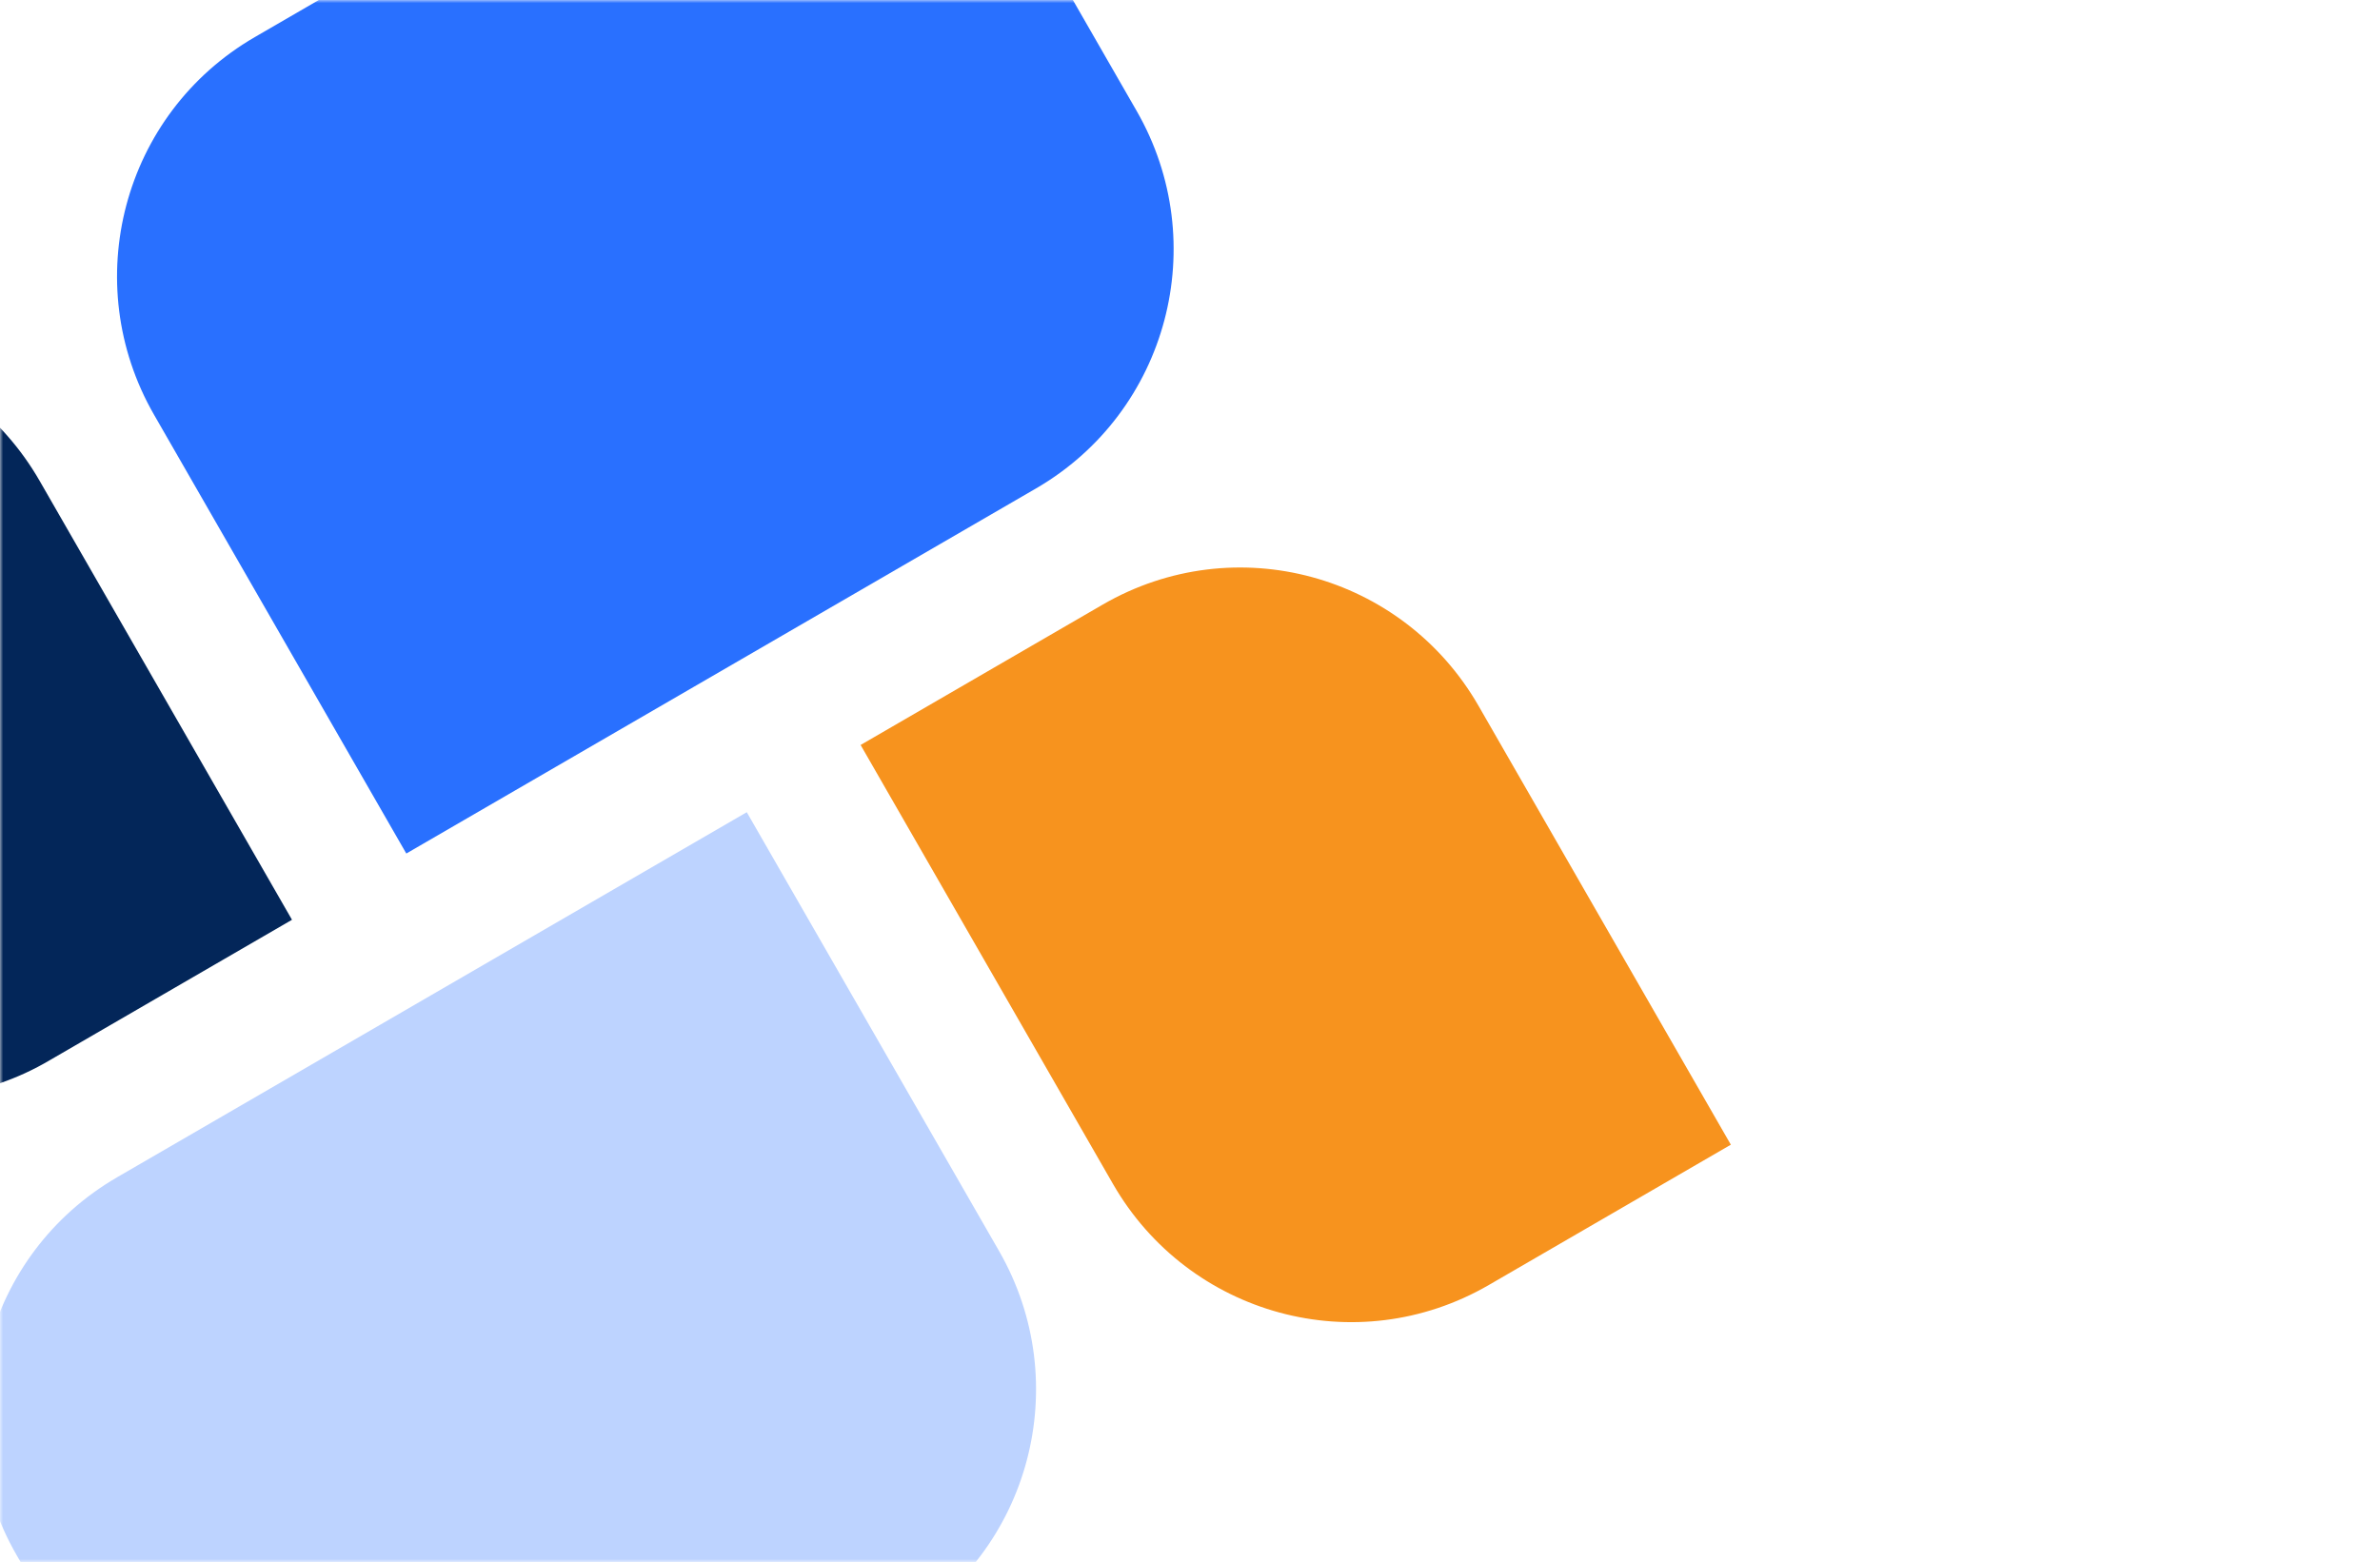
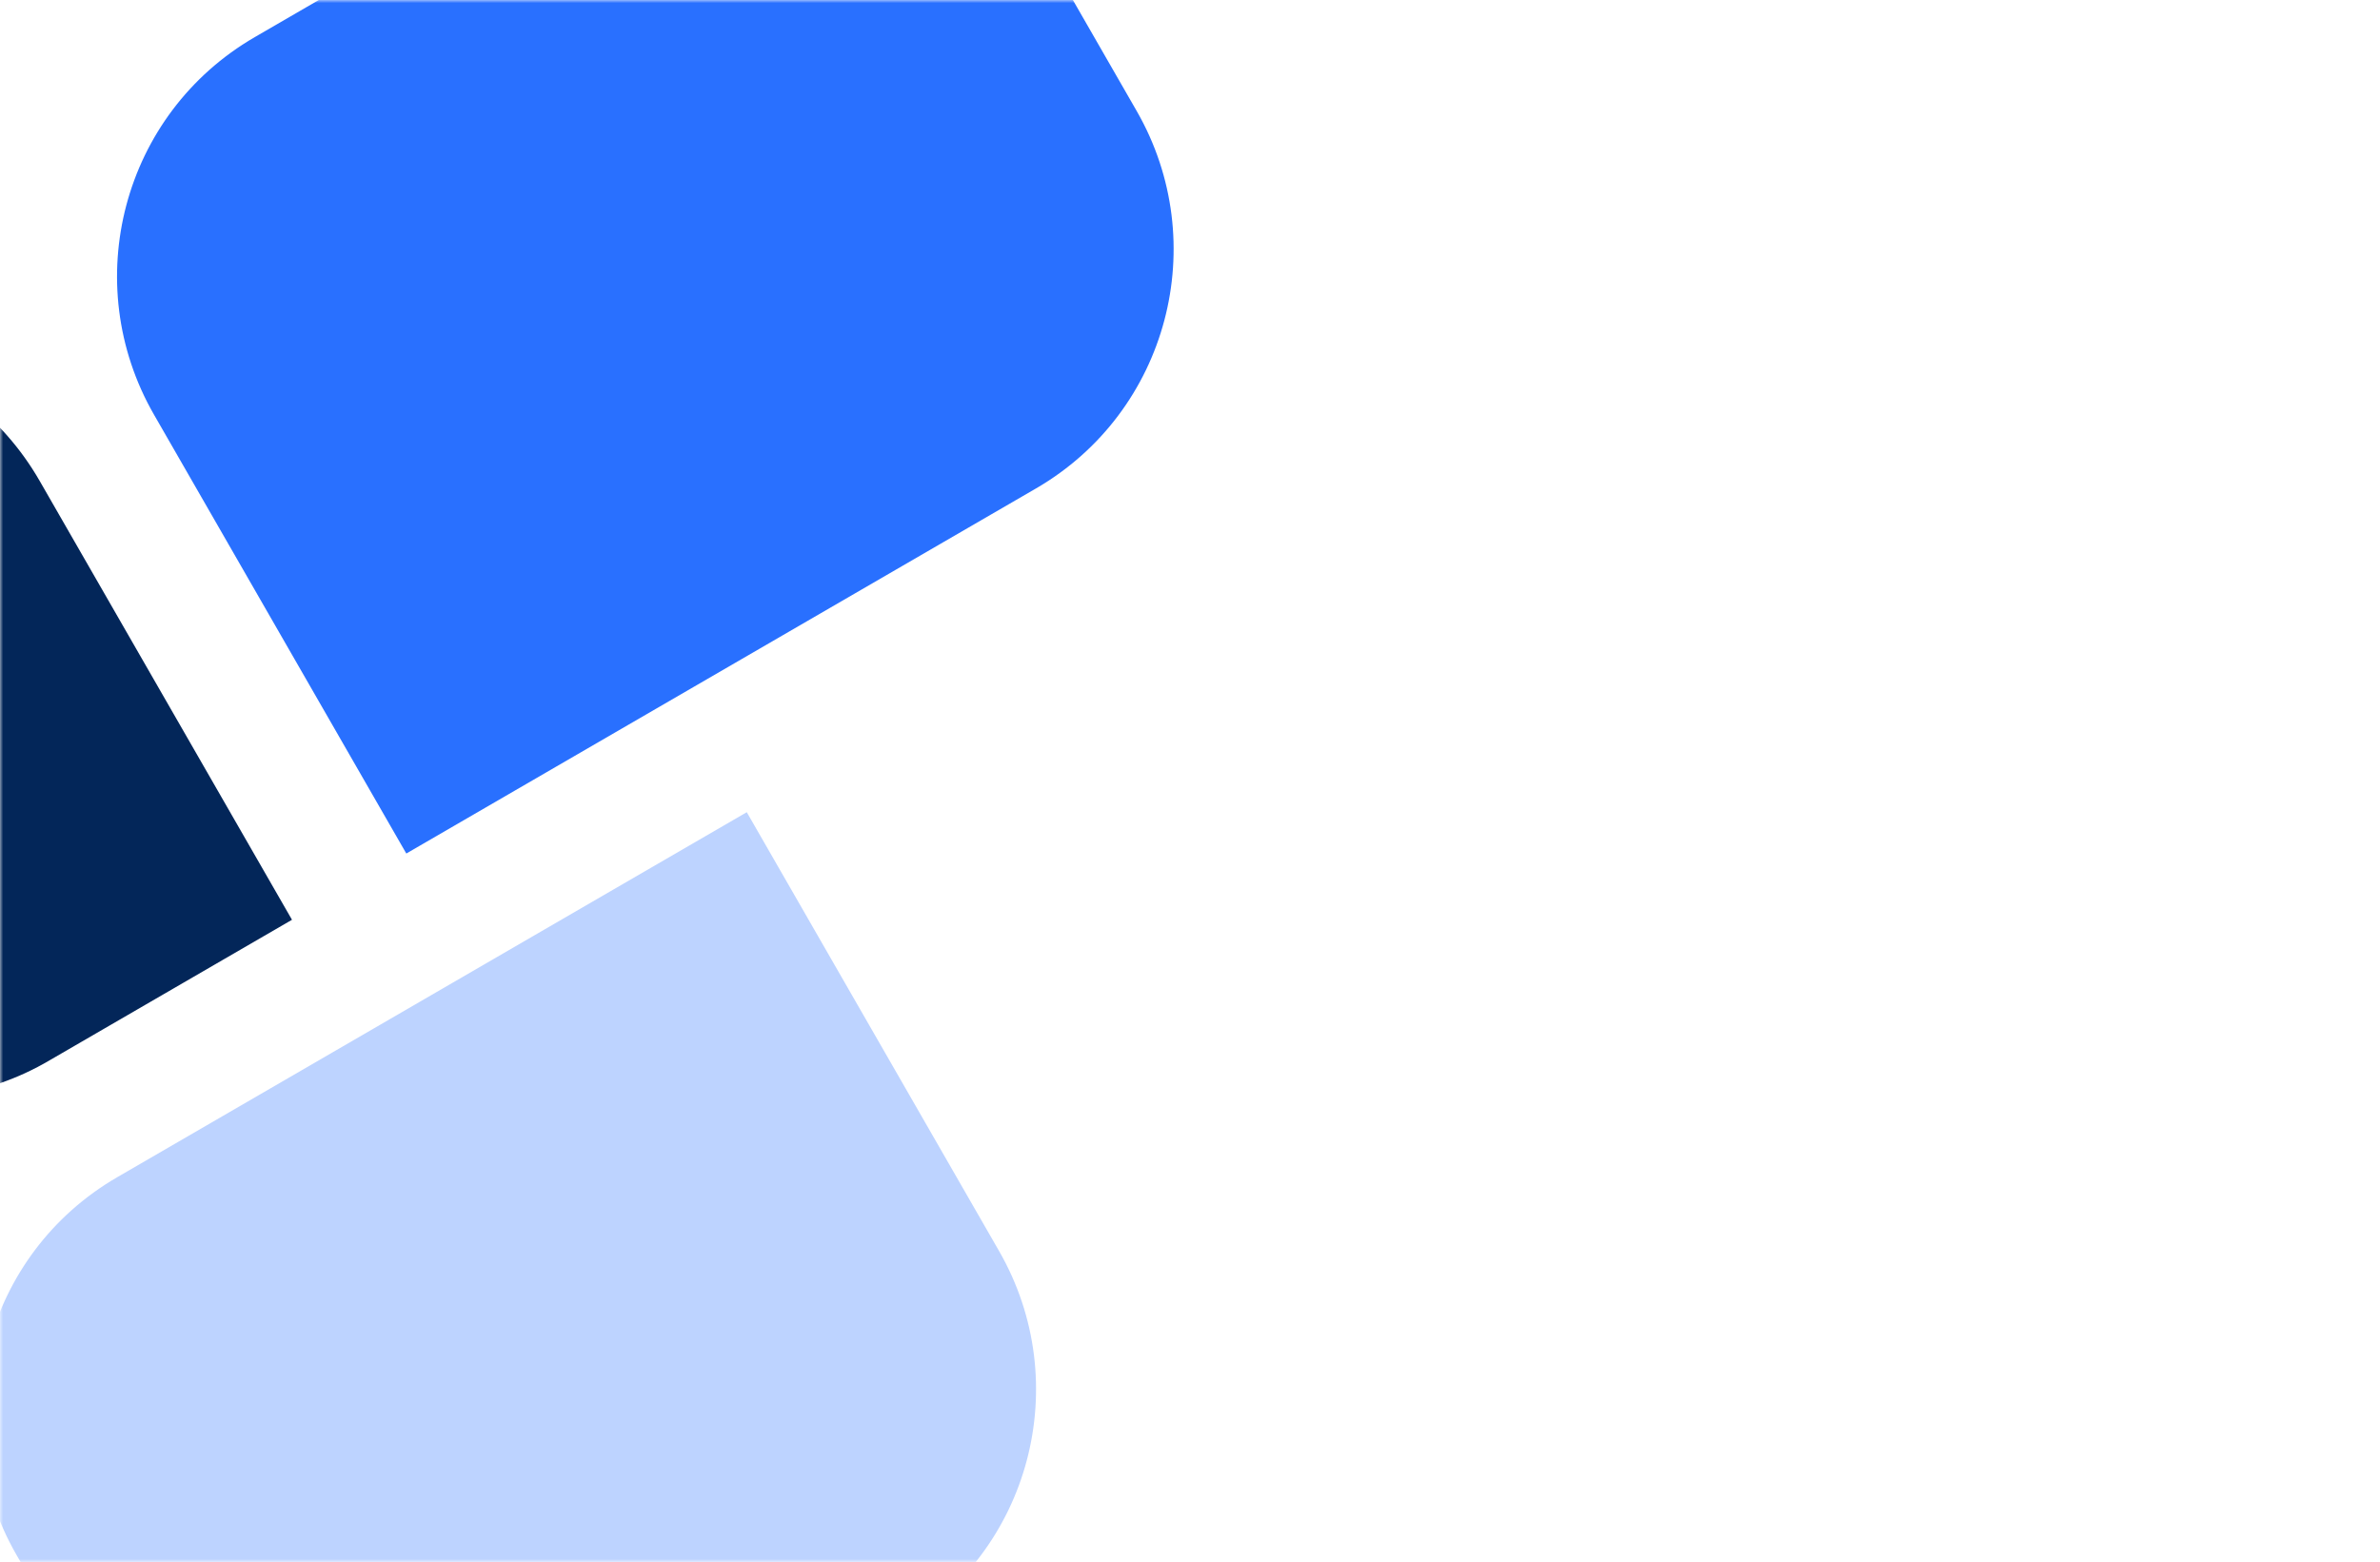
<svg xmlns="http://www.w3.org/2000/svg" width="390" height="256" viewBox="0 0 390 256" fill="none">
  <mask id="mask0_278_12053" style="mask-type:alpha" maskUnits="userSpaceOnUse" x="0" y="0" width="390" height="256">
    <rect width="390" height="256" fill="#D9D9D9" />
  </mask>
  <g mask="url(#mask0_278_12053)">
    <path d="M186.258 18.18L144.916 -53.74L41.746 6.085C20.047 18.668 12.824 46.368 25.238 67.964L66.58 139.884L169.75 80.059C191.449 67.476 198.672 39.776 186.258 18.18Z" fill="#2970FF" />
    <path d="M6.503 78.822L47.846 150.743L8.196 173.735C-13.192 186.402 -40.885 178.949 -53.413 157.155L-94.756 85.234L-55.105 62.242C-33.406 49.659 -5.911 57.227 6.503 78.822Z" fill="#032659" />
    <path d="M2.693 254.815L44.036 326.736L147.206 266.91C168.905 254.327 176.128 226.628 163.714 205.032L122.371 133.111L19.201 192.937C-2.498 205.52 -9.721 233.219 2.693 254.815Z" fill="#BDD3FF" />
-     <path d="M182.366 194.014L141.024 122.094L180.674 99.101C202.373 86.519 229.869 94.086 242.283 115.682L283.625 187.602L243.975 210.594C222.276 223.177 194.78 215.61 182.366 194.014Z" fill="#F7931E" />
  </g>
</svg>